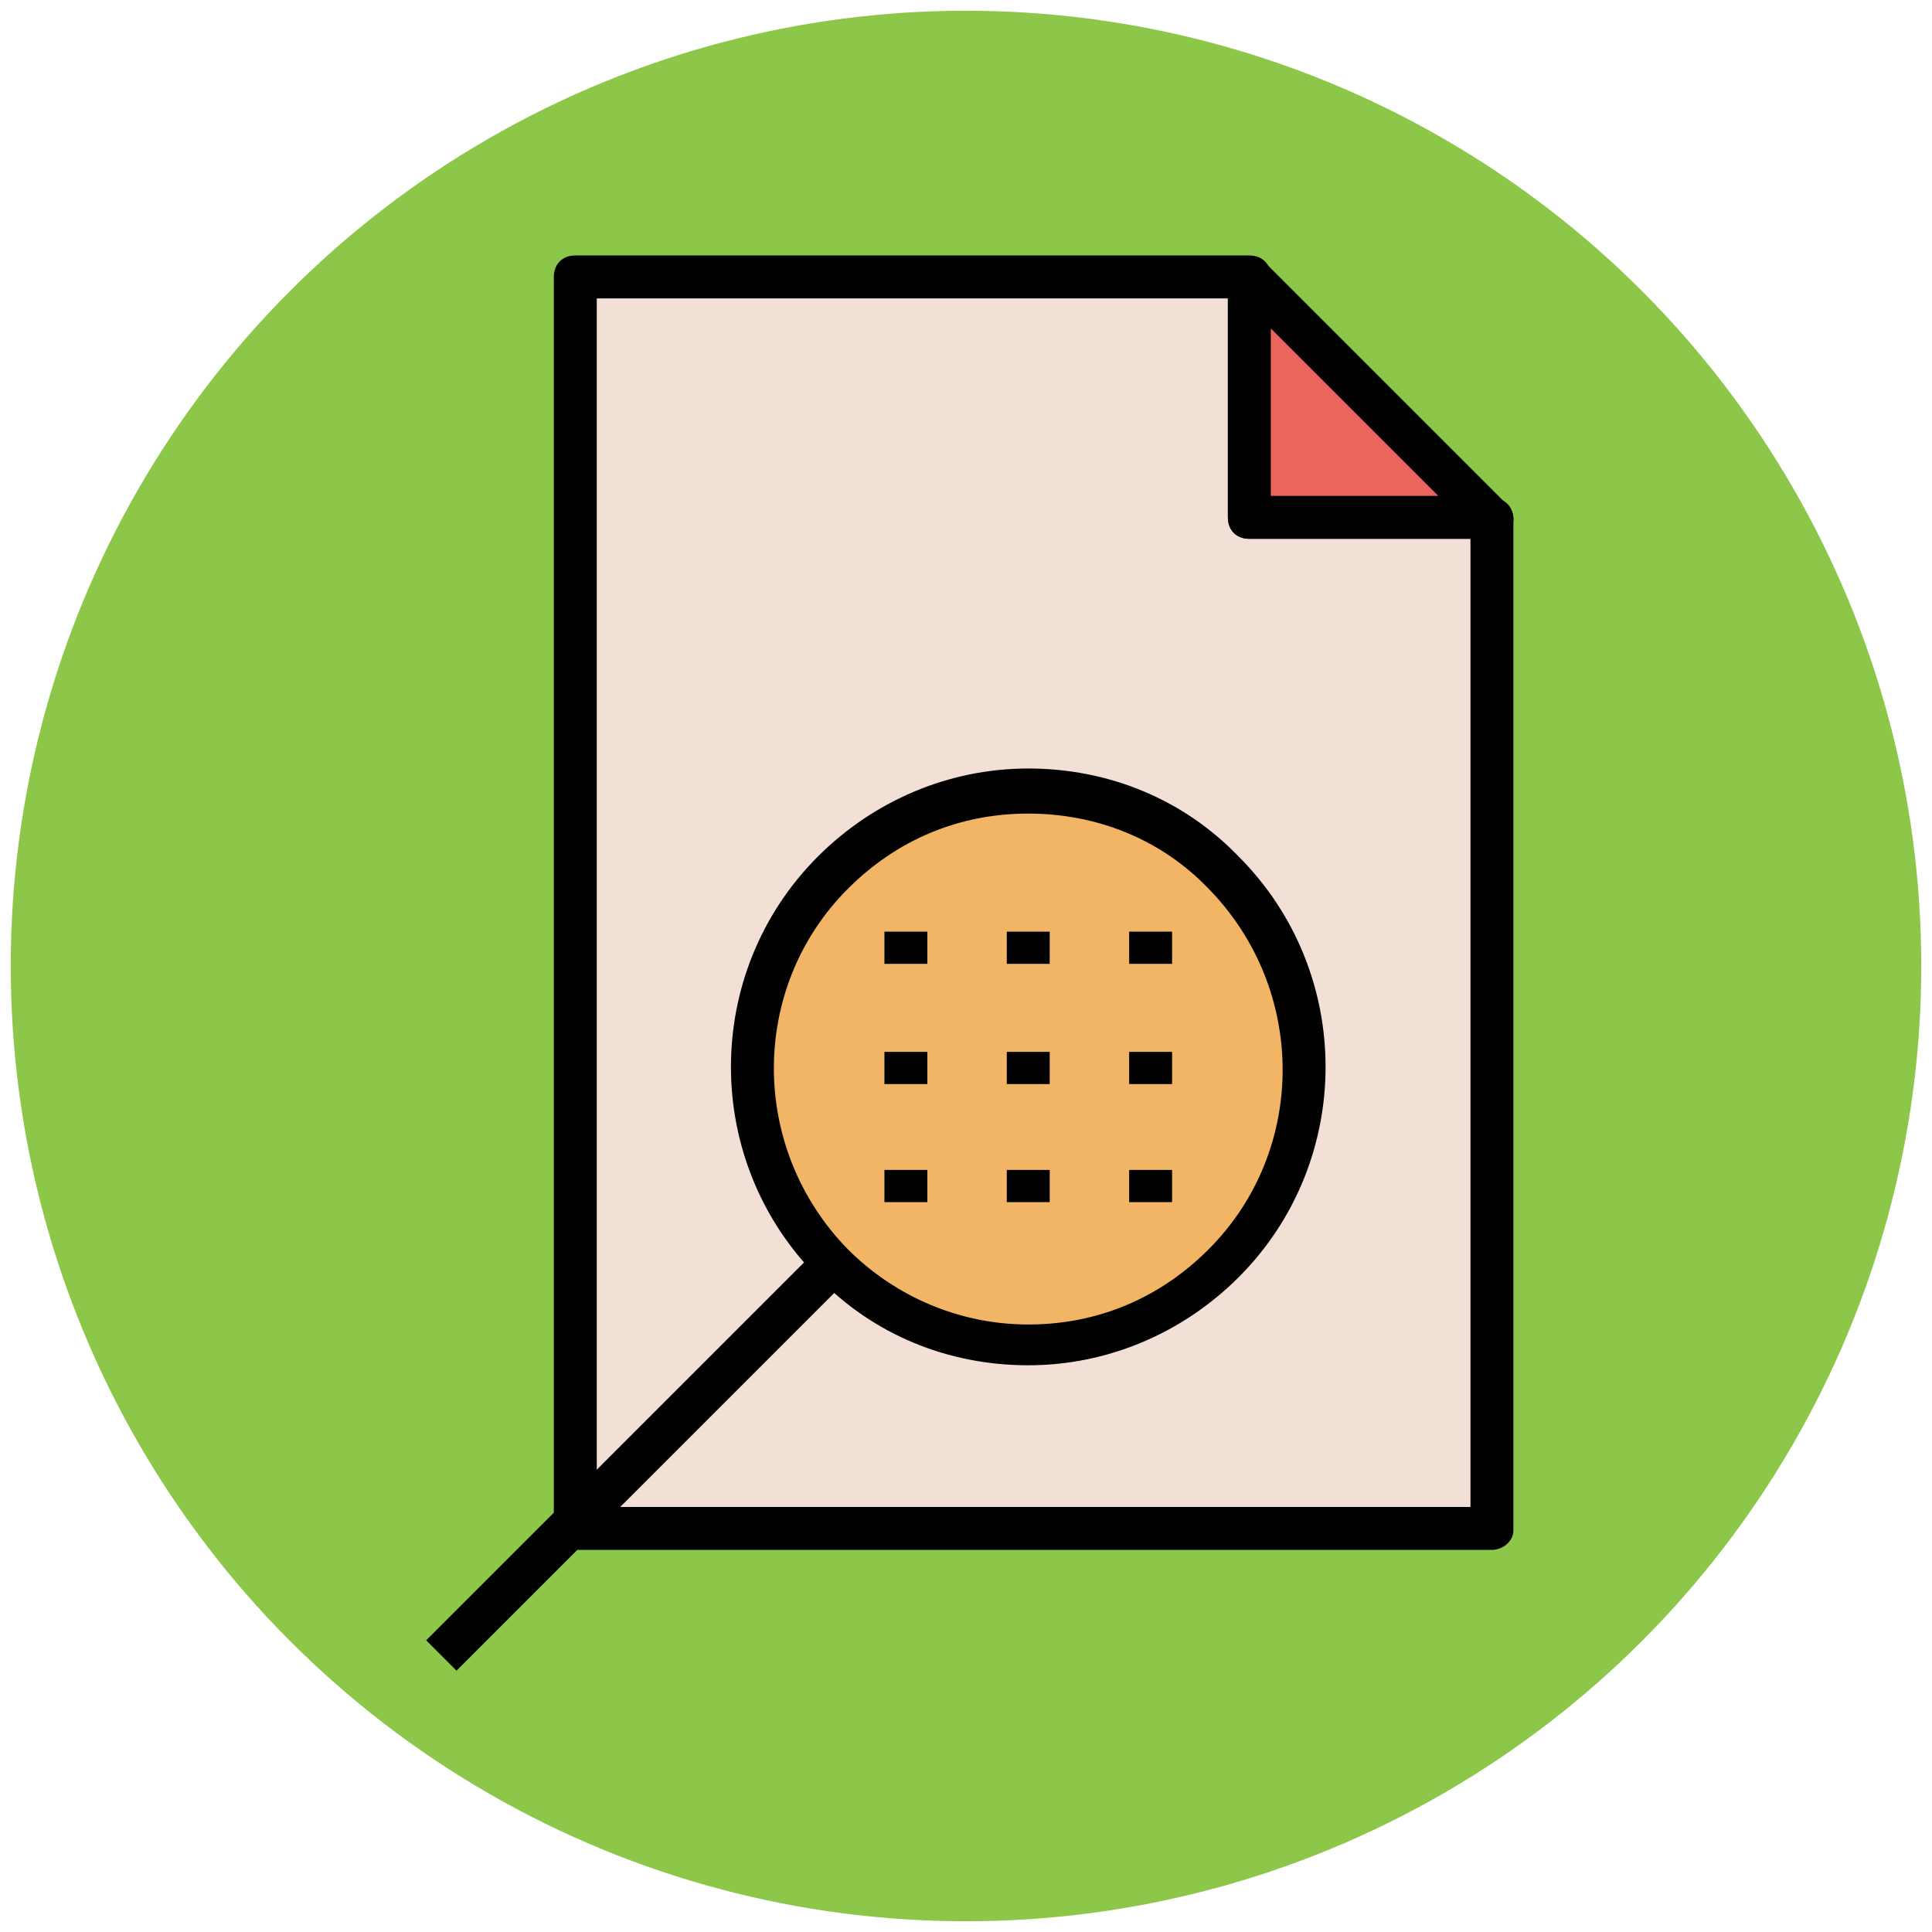
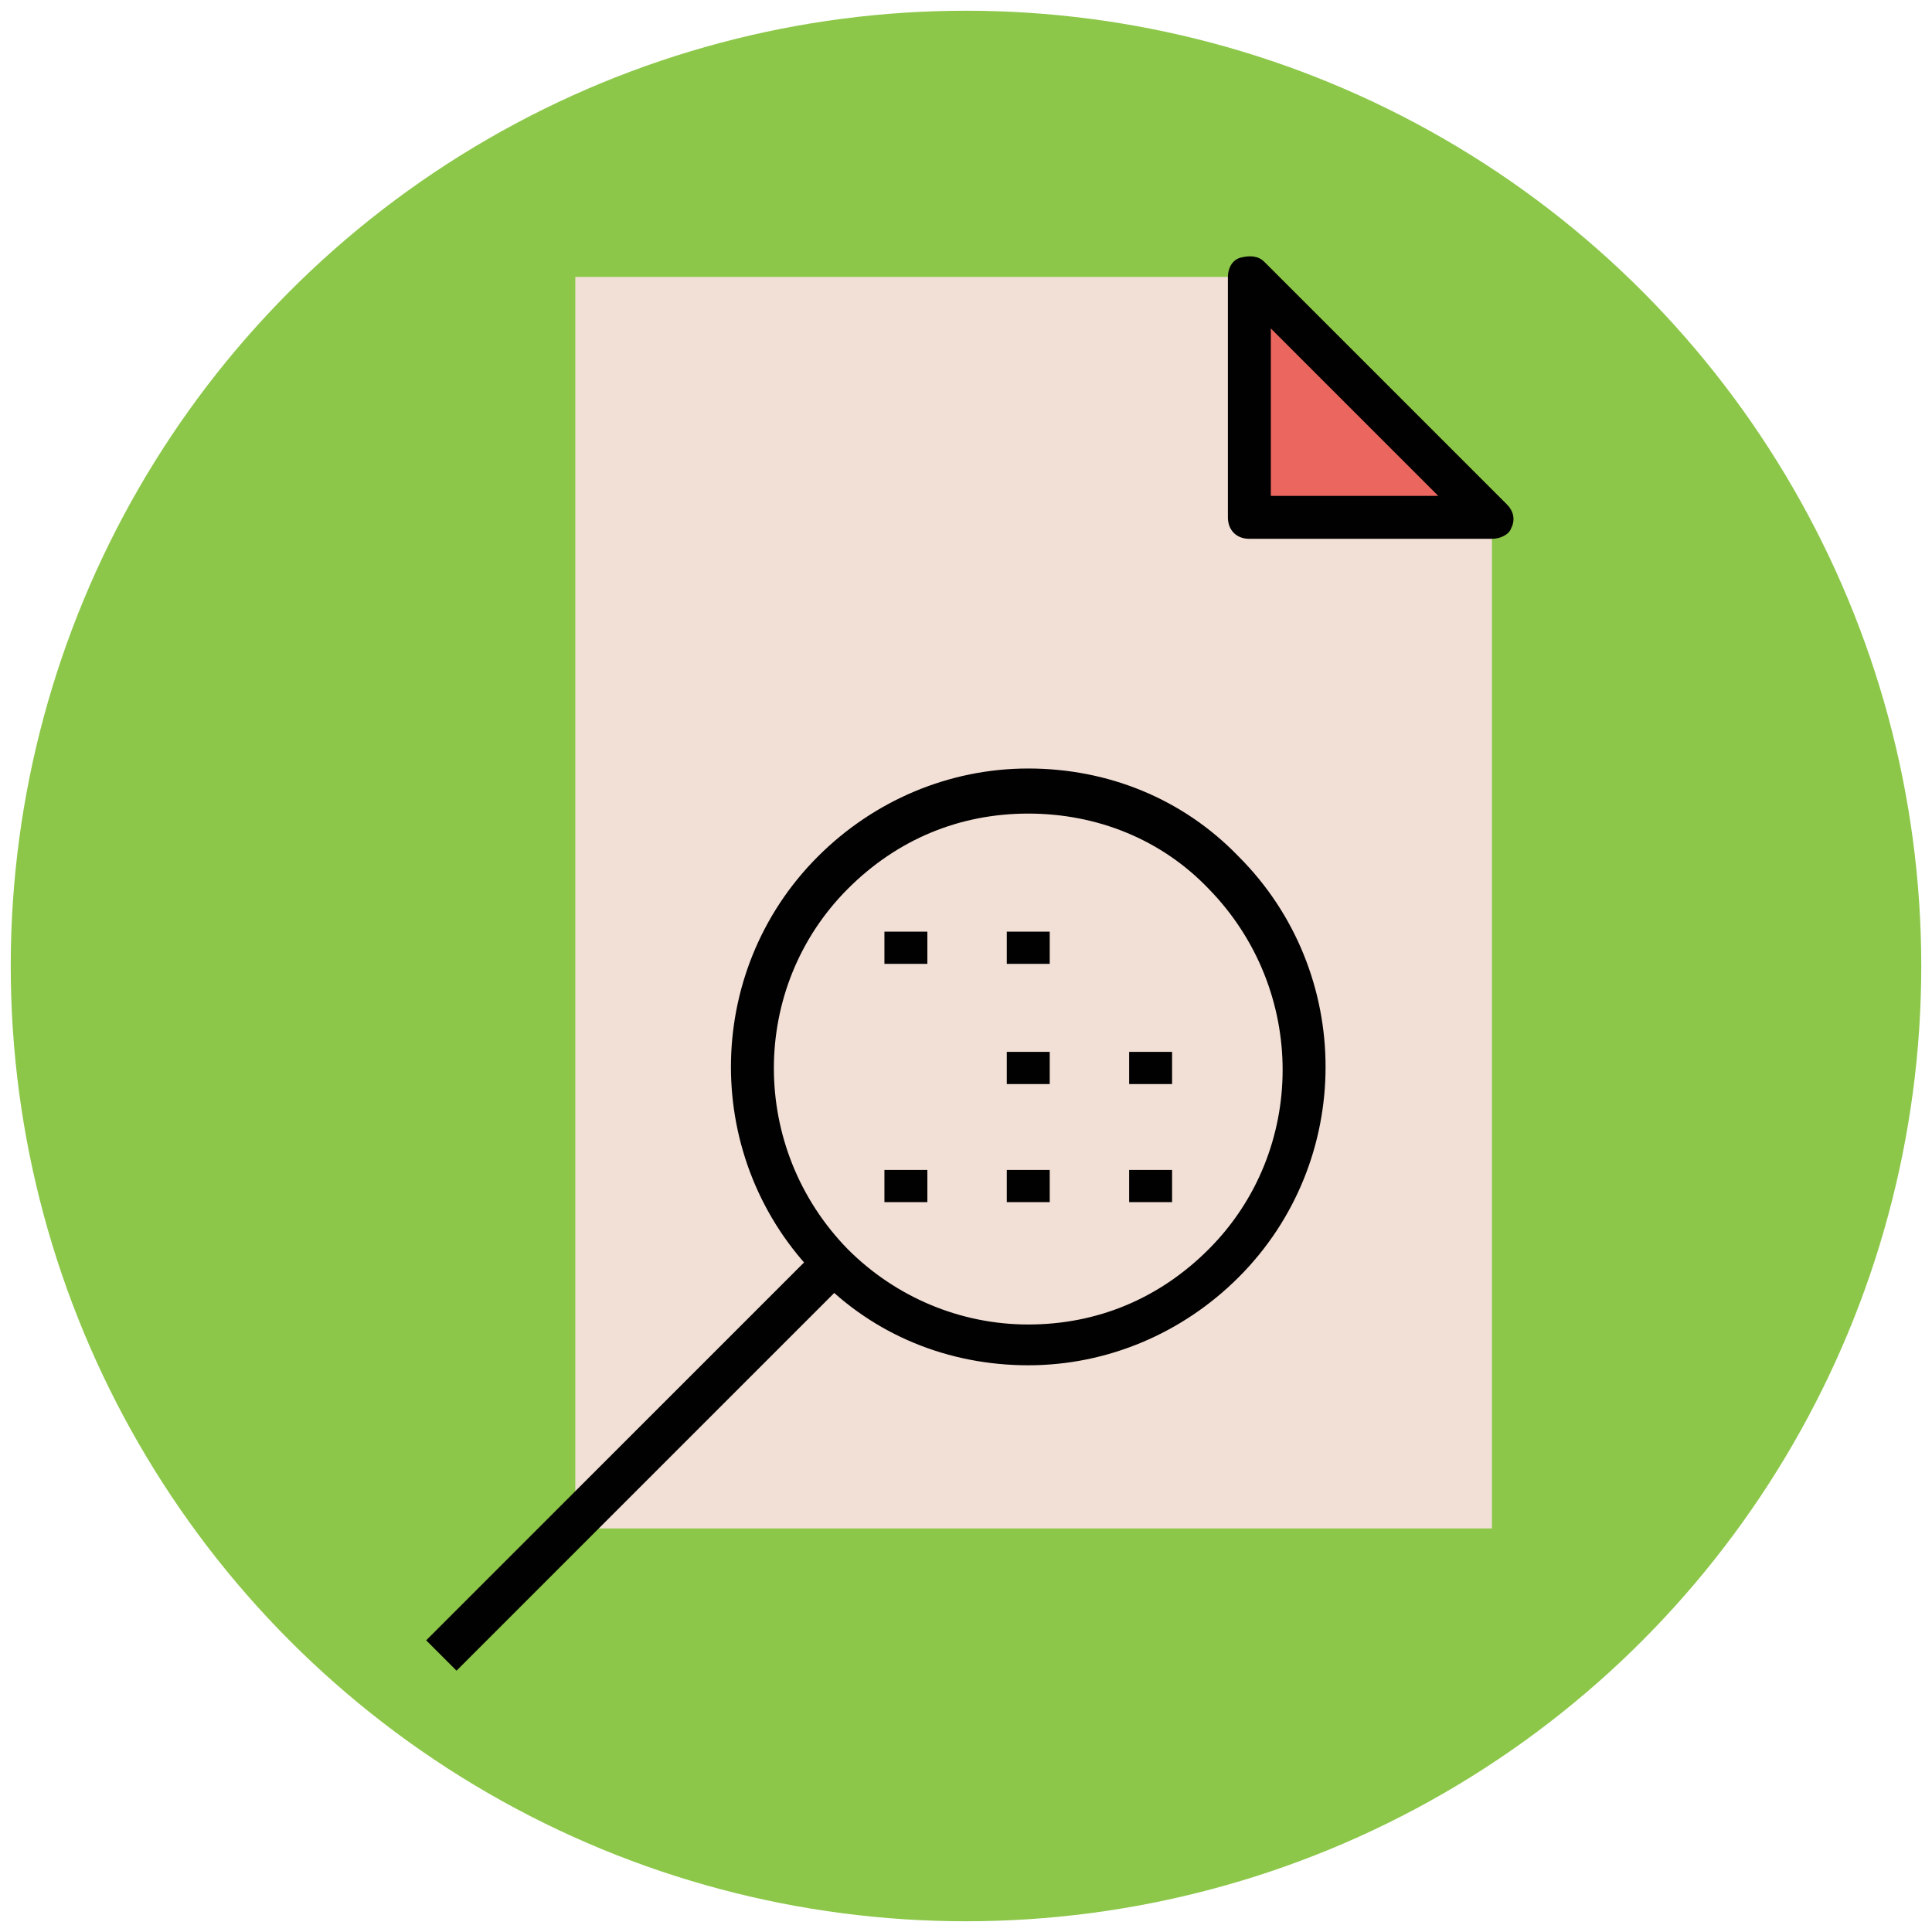
<svg xmlns="http://www.w3.org/2000/svg" version="1.1" id="Layer_1" x="0px" y="0px" viewBox="0 0 90 90" enable-background="new 0 0 90 90" xml:space="preserve">
  <g>
    <g>
      <circle fill="#8CC749" cx="45" cy="45" r="44.5" />
    </g>
    <g>
      <polygon fill="#F2DFD5" points="58.2,12.9 26.8,12.9 26.8,71.2 69.5,71.2 69.5,24.1 58.2,24.1   " />
-       <path fill="#010101" d="M69.5,72.2H26.8c-0.6,0-1-0.4-1-1V12.9c0-0.6,0.4-1,1-1h31.4c0.6,0,1,0.4,1,1v10.3h10.3c0.6,0,1,0.4,1,1    v47.1C70.5,71.8,70,72.2,69.5,72.2z M27.8,70.2h40.7V25.1H58.2c-0.6,0-1-0.4-1-1V13.9H27.8V70.2z" />
    </g>
    <g>
      <polygon fill="#EB665F" points="58.2,12.9 58.2,24.1 69.5,24.1   " />
      <path fill="#010101" d="M69.5,25.1H58.2c-0.6,0-1-0.4-1-1V12.9c0-0.4,0.2-0.8,0.6-0.9s0.8-0.1,1.1,0.2l11.3,11.3    c0.3,0.3,0.4,0.7,0.2,1.1C70.3,24.9,69.9,25.1,69.5,25.1z M59.2,23.1h7.8l-7.8-7.8V23.1z" />
    </g>
    <g>
-       <circle fill="#F1B565" cx="47.9" cy="49.7" r="12.8" />
      <path fill="#010101" d="M47.9,63.6c-3.7,0-7.2-1.4-9.8-4.1c-5.4-5.4-5.4-14.2,0-19.6c2.6-2.6,6.1-4.1,9.8-4.1s7.2,1.4,9.8,4.1    c5.4,5.4,5.4,14.2,0,19.6C55.1,62.1,51.6,63.6,47.9,63.6z M47.9,37.9c-3.2,0-6.1,1.2-8.4,3.5c-4.6,4.6-4.6,12.1,0,16.8    c2.2,2.2,5.2,3.5,8.4,3.5s6.1-1.2,8.4-3.5c4.6-4.6,4.6-12.1,0-16.8C54.1,39.1,51.1,37.9,47.9,37.9z" />
    </g>
    <g>
      <rect x="28.7" y="55" transform="matrix(0.707 0.707 -0.707 0.707 56.758 -1.075)" fill="#010101" width="2" height="25.9" />
    </g>
    <g>
      <g>
        <rect x="41.2" y="43.4" fill="#010101" width="2" height="1.5" />
      </g>
      <g>
        <rect x="46.9" y="43.4" fill="#010101" width="2" height="1.5" />
      </g>
      <g>
-         <rect x="52.6" y="43.4" fill="#010101" width="2" height="1.5" />
-       </g>
+         </g>
    </g>
    <g>
      <g>
-         <rect x="41.2" y="49" fill="#010101" width="2" height="1.5" />
-       </g>
+         </g>
      <g>
        <rect x="46.9" y="49" fill="#010101" width="2" height="1.5" />
      </g>
      <g>
        <rect x="52.6" y="49" fill="#010101" width="2" height="1.5" />
      </g>
    </g>
    <g>
      <g>
        <rect x="41.2" y="54.5" fill="#010101" width="2" height="1.5" />
      </g>
      <g>
        <rect x="46.9" y="54.5" fill="#010101" width="2" height="1.5" />
      </g>
      <g>
        <rect x="52.6" y="54.5" fill="#010101" width="2" height="1.5" />
      </g>
    </g>
  </g>
</svg>